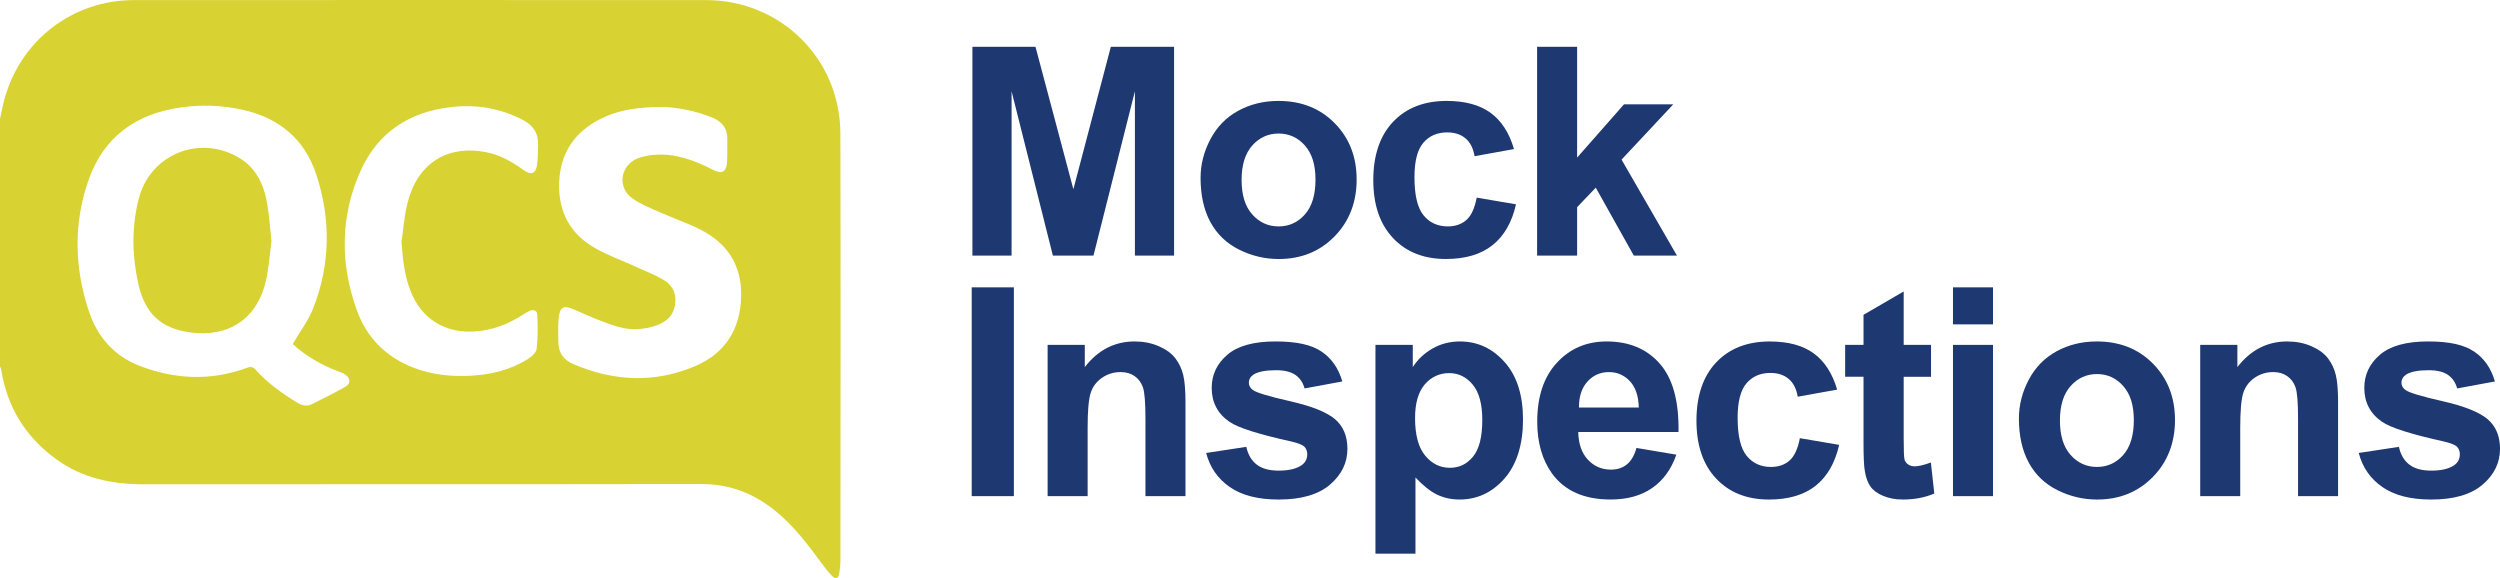
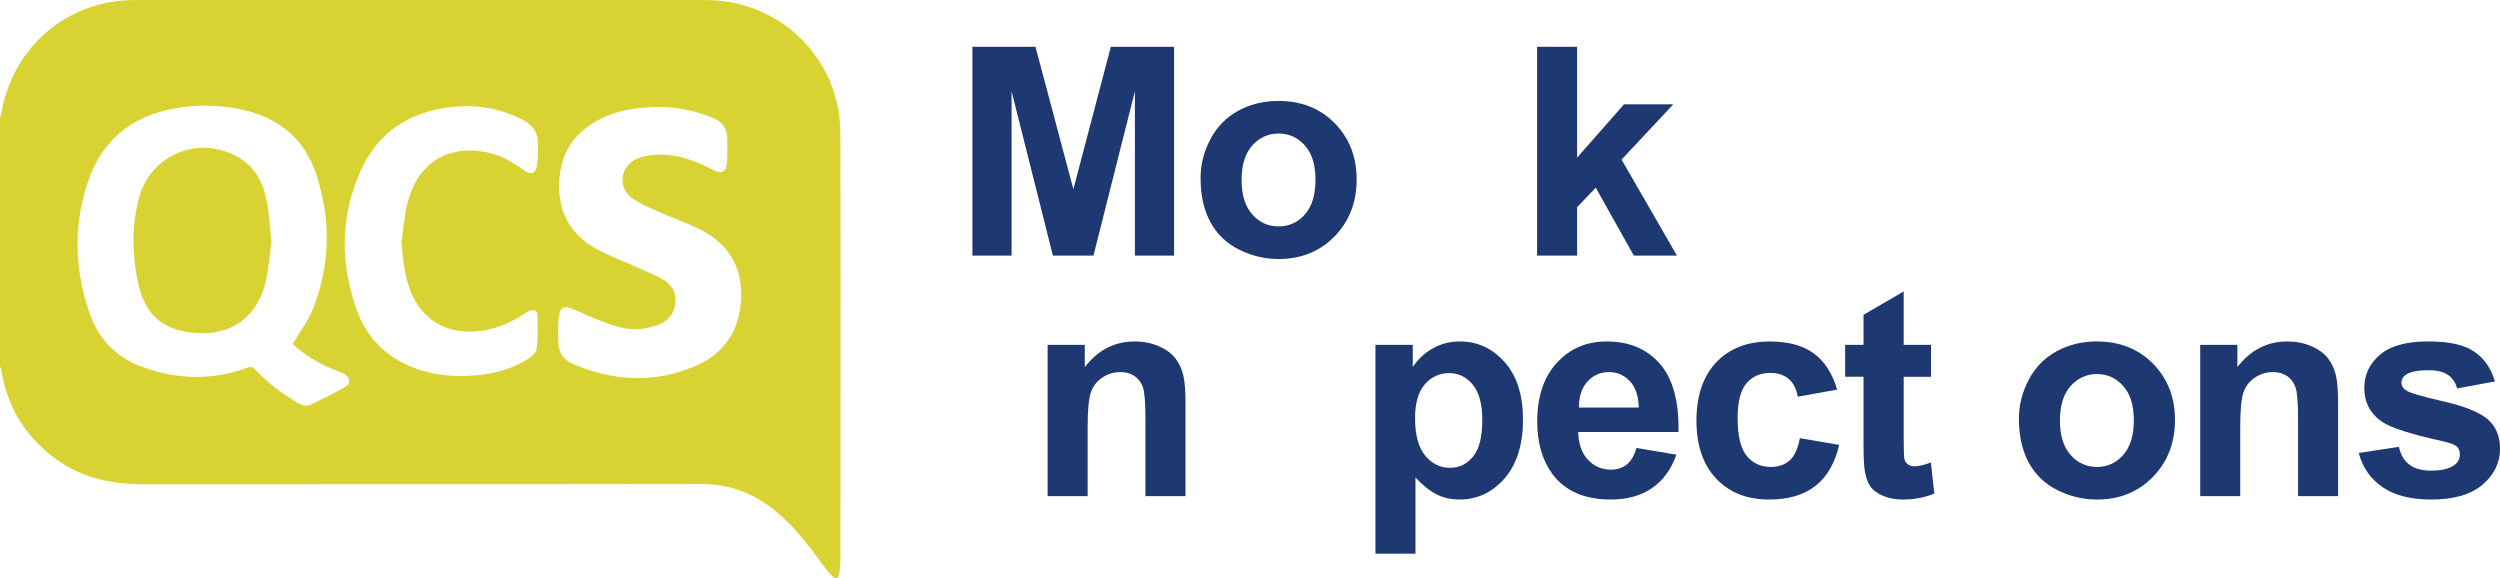
<svg xmlns="http://www.w3.org/2000/svg" id="Layer_2" data-name="Layer 2" viewBox="0 0 1320.02 305.31">
  <defs>
    <style>
      .cls-1 {
        fill: #1e3871;
      }

      .cls-2 {
        fill: #d8d333;
      }
    </style>
  </defs>
  <g id="Layer_1-2" data-name="Layer 1">
    <g>
      <g>
        <path class="cls-2" d="M0,62.69c.82-3.6,1.47-7.25,2.47-10.8C11.17,20.98,38.55.07,70.68.05c100.71-.06,201.43-.06,302.14,0,39.39.02,70.79,31.01,70.9,70.36.2,74.95.07,149.9.03,224.85,0,2.58-.19,5.2-.69,7.72-.55,2.77-1.83,3.08-3.9.95-1.88-1.93-3.55-4.09-5.15-6.27-7.55-10.3-15.23-20.48-25.35-28.5-11.25-8.92-23.79-13.61-38.41-13.59-98.11.17-196.23.03-294.34.14-16.58.02-32.1-3.15-45.78-12.92-16.42-11.73-26.3-27.59-29.48-47.55-.1-.62-.43-1.2-.65-1.79,0-43.58,0-87.16,0-130.75ZM154.58,181.64c3.77-6.48,8.23-12.33,10.81-18.91,9.08-23.22,9.37-46.97,1.62-70.56-6.19-18.82-19.74-29.97-39.03-34.24-10.59-2.34-21.3-2.74-32.01-1.28-23.66,3.24-40.98,15.21-49.1,38.09-8.2,23.1-7.62,46.59.1,69.73,4.45,13.34,13.26,23.46,26.56,28.62,18.73,7.27,37.82,8.14,56.91,1.1,2.01-.74,3.13-.5,4.59,1.1,6.35,6.99,13.91,12.48,21.99,17.35,2.59,1.56,5.08,2.04,7.65.77,5.95-2.92,11.89-5.92,17.66-9.18,2.91-1.65,2.8-4.42.03-6.41-1.08-.77-2.4-1.22-3.66-1.7-9.17-3.47-17.5-8.3-24.12-14.48ZM349.35,56.51c-12.84,0-22.72,1.55-31.92,6.1-13.84,6.84-21.52,17.96-22.17,33.44-.66,15.59,5.74,27.69,19.49,35.27,6.59,3.63,13.74,6.25,20.61,9.36,4.82,2.18,9.76,4.15,14.37,6.71,4.75,2.64,7.43,6.8,6.84,12.57-.64,6.27-4.33,9.92-10.05,11.9-6.6,2.28-13.52,2.62-20.02.72-7.84-2.29-15.42-5.59-22.89-8.94-5.84-2.62-7.99-1.95-8.61,4.33-.42,4.35-.26,8.77-.15,13.15.14,5.4,2.9,9.01,7.89,11.14,21.37,9.13,43.03,10.17,64.48.98,15.81-6.77,23.74-19.56,24.12-36.79.36-16.37-7.31-28.07-21.7-35.31-6.83-3.43-14.14-5.9-21.13-9.03-5.02-2.25-10.3-4.27-14.71-7.45-7.87-5.66-6.39-17,2.52-20.88,3.02-1.31,6.52-1.85,9.84-2.07,10.97-.71,20.83,3.12,30.4,7.99,4.71,2.4,6.97,1.16,7.33-4.15.27-3.92.05-7.88.15-11.82.15-5.81-2.61-9.46-7.95-11.64-9.45-3.86-19.27-5.51-26.74-5.6ZM211.97,127.73c1.04-6.89,1.52-13.92,3.22-20.63,5.26-20.79,20.77-30.7,41.36-26.78,7.46,1.42,13.92,5.13,20.01,9.53,3.9,2.81,6.35,1.88,7.03-2.87.49-3.44.42-6.96.53-10.45.19-6.01-2.43-10.26-7.82-13.09-11.99-6.28-24.67-8.45-38.04-6.91-22,2.52-38.62,13.16-47.79,33.51-10.89,24.16-10.95,49.06-2.04,73.8,5.22,14.5,15.42,24.74,29.99,30.33,10.1,3.88,20.59,4.85,31.31,4.14,10.18-.68,19.87-3.12,28.59-8.49,2.09-1.29,4.76-3.49,5.02-5.54.74-5.95.59-12.05.36-18.07-.09-2.42-2.13-3-4.31-1.95-1.11.54-2.16,1.21-3.2,1.88-7.82,5.03-16.18,8.28-25.6,8.88-15.54.99-27.86-6.54-33.67-20.98-3.39-8.42-4.27-17.24-4.93-26.31Z" />
        <path class="cls-2" d="M143.34,127.43c-.88,6.49-1.34,13.84-2.95,20.94-4.5,19.76-19.54,29.87-39.65,27.19-15.66-2.09-24.23-9.75-27.81-26.09-3.24-14.8-3.46-29.77.34-44.57,5.97-23.24,31.67-33.9,52.56-21.84,9.24,5.33,13.41,14.08,15.18,24.06,1.14,6.41,1.52,12.96,2.34,20.32Z" />
      </g>
      <g>
        <path class="cls-1" d="M513.44,134.96V24.72h33.31l20,75.2,19.78-75.2h33.39v110.24h-20.68V48.18l-21.88,86.78h-21.43l-21.81-86.78v86.78h-20.68Z" />
        <path class="cls-1" d="M633.91,93.9c0-7.02,1.73-13.81,5.19-20.38,3.46-6.57,8.36-11.58,14.7-15.04s13.42-5.19,21.24-5.19c12.08,0,21.98,3.92,29.7,11.77,7.72,7.85,11.58,17.76,11.58,29.74s-3.9,22.1-11.69,30.04c-7.79,7.95-17.61,11.92-29.44,11.92-7.32,0-14.3-1.65-20.94-4.96s-11.69-8.16-15.15-14.55-5.19-14.17-5.19-23.35ZM655.57,95.03c0,7.92,1.88,13.99,5.64,18.2s8.4,6.32,13.91,6.32,10.14-2.11,13.87-6.32,5.6-10.33,5.6-18.35-1.87-13.84-5.6-18.05-8.36-6.32-13.87-6.32-10.15,2.11-13.91,6.32-5.64,10.28-5.64,18.2Z" />
-         <path class="cls-1" d="M799.42,78.71l-20.83,3.76c-.7-4.16-2.29-7.29-4.78-9.4-2.48-2.11-5.7-3.16-9.66-3.16-5.26,0-9.46,1.82-12.6,5.45-3.13,3.64-4.7,9.71-4.7,18.23,0,9.47,1.59,16.17,4.78,20.08,3.18,3.91,7.46,5.87,12.82,5.87,4.01,0,7.29-1.14,9.85-3.42,2.56-2.28,4.36-6.2,5.41-11.77l20.75,3.53c-2.16,9.52-6.29,16.72-12.41,21.58-6.12,4.86-14.31,7.29-24.59,7.29-11.68,0-20.99-3.68-27.93-11.05-6.94-7.37-10.42-17.57-10.42-30.6s3.48-23.45,10.45-30.79c6.97-7.34,16.39-11.02,28.27-11.02,9.72,0,17.46,2.09,23.2,6.28,5.74,4.19,9.86,10.56,12.37,19.14Z" />
        <path class="cls-1" d="M811.6,134.96V24.72h21.13v58.5l24.74-28.12h26.02l-27.3,29.18,29.25,50.68h-22.78l-20.08-35.87-9.85,10.3v25.57h-21.13Z" />
-         <path class="cls-1" d="M513.07,261.96v-110.24h22.26v110.24h-22.26Z" />
        <path class="cls-1" d="M625.94,261.96h-21.13v-40.76c0-8.62-.45-14.2-1.35-16.73-.9-2.53-2.37-4.5-4.4-5.9-2.03-1.4-4.47-2.11-7.33-2.11-3.66,0-6.94,1-9.85,3.01-2.91,2-4.9,4.66-5.98,7.97-1.08,3.31-1.62,9.42-1.62,18.35v36.17h-21.13v-79.86h19.63v11.73c6.97-9.02,15.74-13.54,26.32-13.54,4.66,0,8.92.84,12.78,2.52,3.86,1.68,6.78,3.82,8.76,6.43s3.36,5.56,4.14,8.87c.78,3.31,1.17,8.05,1.17,14.21v49.63Z" />
-         <path class="cls-1" d="M636.85,239.17l21.21-3.23c.9,4.11,2.73,7.23,5.49,9.36,2.76,2.13,6.62,3.2,11.58,3.2,5.46,0,9.57-1,12.33-3.01,1.85-1.4,2.78-3.28,2.78-5.64,0-1.6-.5-2.93-1.5-3.99-1.05-1-3.41-1.93-7.07-2.78-17.04-3.76-27.85-7.19-32.41-10.3-6.32-4.31-9.47-10.3-9.47-17.97,0-6.92,2.73-12.73,8.2-17.45,5.46-4.71,13.94-7.07,25.42-7.07s19.05,1.78,24.36,5.34c5.31,3.56,8.97,8.82,10.98,15.79l-19.93,3.68c-.85-3.11-2.47-5.49-4.85-7.14s-5.78-2.48-10.19-2.48c-5.56,0-9.55.78-11.96,2.33-1.6,1.1-2.41,2.53-2.41,4.29,0,1.5.7,2.78,2.11,3.83,1.9,1.4,8.48,3.38,19.74,5.94s19.11,5.69,23.57,9.4c4.41,3.76,6.62,9,6.62,15.72,0,7.32-3.06,13.61-9.17,18.87-6.12,5.26-15.17,7.9-27.15,7.9-10.88,0-19.49-2.21-25.83-6.62-6.34-4.41-10.49-10.4-12.45-17.97Z" />
        <path class="cls-1" d="M726.26,182.1h19.7v11.73c2.56-4.01,6.02-7.27,10.38-9.78s9.2-3.76,14.51-3.76c9.27,0,17.14,3.63,23.61,10.9s9.7,17.4,9.7,30.38-3.26,23.7-9.78,31.09c-6.52,7.4-14.41,11.09-23.69,11.09-4.41,0-8.41-.88-11.99-2.63-3.58-1.75-7.36-4.76-11.32-9.02v40.23h-21.13v-110.24ZM747.16,220.68c0,8.97,1.78,15.6,5.34,19.89,3.56,4.29,7.9,6.43,13.01,6.43s9-1.97,12.26-5.9c3.26-3.93,4.89-10.39,4.89-19.36,0-8.37-1.68-14.59-5.04-18.65-3.36-4.06-7.52-6.09-12.48-6.09s-9.45,1.99-12.86,5.98c-3.41,3.99-5.11,9.89-5.11,17.71Z" />
        <path class="cls-1" d="M864.09,236.54l21.05,3.53c-2.71,7.72-6.98,13.6-12.82,17.63-5.84,4.04-13.15,6.05-21.92,6.05-13.89,0-24.16-4.54-30.83-13.61-5.26-7.27-7.9-16.44-7.9-27.52,0-13.23,3.46-23.6,10.38-31.09,6.92-7.49,15.67-11.24,26.24-11.24,11.88,0,21.25,3.92,28.12,11.77,6.87,7.85,10.15,19.86,9.85,36.06h-52.94c.15,6.27,1.85,11.14,5.11,14.62,3.26,3.49,7.32,5.23,12.18,5.23,3.31,0,6.09-.9,8.35-2.71s3.96-4.71,5.11-8.72ZM865.3,215.19c-.15-6.12-1.73-10.76-4.74-13.95-3.01-3.18-6.67-4.77-10.98-4.77-4.61,0-8.42,1.68-11.43,5.04s-4.49,7.92-4.44,13.69h31.58Z" />
        <path class="cls-1" d="M970.05,205.71l-20.83,3.76c-.7-4.16-2.29-7.29-4.78-9.4-2.48-2.11-5.7-3.16-9.66-3.16-5.26,0-9.46,1.82-12.6,5.45-3.13,3.64-4.7,9.71-4.7,18.24,0,9.47,1.59,16.17,4.78,20.08,3.18,3.91,7.46,5.87,12.82,5.87,4.01,0,7.29-1.14,9.85-3.42,2.56-2.28,4.36-6.2,5.41-11.77l20.75,3.53c-2.16,9.52-6.29,16.72-12.41,21.58-6.12,4.86-14.31,7.29-24.59,7.29-11.68,0-20.99-3.68-27.93-11.05-6.94-7.37-10.42-17.57-10.42-30.6s3.48-23.45,10.45-30.79c6.97-7.34,16.39-11.02,28.27-11.02,9.72,0,17.46,2.09,23.2,6.28,5.74,4.19,9.86,10.57,12.37,19.14Z" />
        <path class="cls-1" d="M1019.6,182.1v16.84h-14.44v32.18c0,6.52.14,10.31.41,11.39.27,1.08.9,1.97,1.88,2.67.98.7,2.17,1.05,3.57,1.05,1.96,0,4.79-.68,8.5-2.03l1.8,16.39c-4.91,2.11-10.48,3.16-16.69,3.16-3.81,0-7.24-.64-10.3-1.92-3.06-1.28-5.3-2.93-6.73-4.96-1.43-2.03-2.42-4.77-2.97-8.23-.45-2.46-.68-7.42-.68-14.89v-34.82h-9.7v-16.84h9.7v-15.87l21.21-12.33v28.2h14.44Z" />
-         <path class="cls-1" d="M1031.19,171.27v-19.55h21.13v19.55h-21.13ZM1031.19,261.96v-79.86h21.13v79.86h-21.13Z" />
        <path class="cls-1" d="M1066,220.9c0-7.02,1.73-13.81,5.19-20.38s8.36-11.58,14.7-15.04,13.42-5.19,21.24-5.19c12.08,0,21.98,3.92,29.7,11.77,7.72,7.85,11.58,17.76,11.58,29.74s-3.9,22.1-11.69,30.04c-7.79,7.95-17.61,11.92-29.44,11.92-7.32,0-14.3-1.65-20.94-4.96s-11.69-8.16-15.15-14.55-5.19-14.17-5.19-23.35ZM1087.66,222.03c0,7.92,1.88,13.99,5.64,18.2s8.4,6.32,13.91,6.32,10.14-2.11,13.87-6.32,5.6-10.33,5.6-18.35-1.87-13.84-5.6-18.05-8.36-6.32-13.87-6.32-10.15,2.11-13.91,6.32-5.64,10.28-5.64,18.2Z" />
        <path class="cls-1" d="M1234.52,261.96h-21.13v-40.76c0-8.62-.45-14.2-1.35-16.73-.9-2.53-2.37-4.5-4.4-5.9-2.03-1.4-4.47-2.11-7.33-2.11-3.66,0-6.94,1-9.85,3.01-2.91,2-4.9,4.66-5.98,7.97-1.08,3.31-1.62,9.42-1.62,18.35v36.17h-21.13v-79.86h19.63v11.73c6.97-9.02,15.74-13.54,26.32-13.54,4.66,0,8.92.84,12.78,2.52,3.86,1.68,6.78,3.82,8.76,6.43s3.36,5.56,4.14,8.87c.78,3.31,1.17,8.05,1.17,14.21v49.63Z" />
        <path class="cls-1" d="M1245.43,239.17l21.21-3.23c.9,4.11,2.73,7.23,5.49,9.36,2.76,2.13,6.62,3.2,11.58,3.2,5.46,0,9.57-1,12.33-3.01,1.85-1.4,2.78-3.28,2.78-5.64,0-1.6-.5-2.93-1.5-3.99-1.05-1-3.41-1.93-7.07-2.78-17.04-3.76-27.85-7.19-32.41-10.3-6.32-4.31-9.47-10.3-9.47-17.97,0-6.92,2.73-12.73,8.2-17.45,5.46-4.71,13.94-7.07,25.42-7.07s19.05,1.78,24.36,5.34c5.31,3.56,8.97,8.82,10.98,15.79l-19.93,3.68c-.85-3.11-2.47-5.49-4.85-7.14s-5.78-2.48-10.19-2.48c-5.56,0-9.55.78-11.96,2.33-1.6,1.1-2.41,2.53-2.41,4.29,0,1.5.7,2.78,2.11,3.83,1.9,1.4,8.48,3.38,19.74,5.94s19.11,5.69,23.57,9.4c4.41,3.76,6.62,9,6.62,15.72,0,7.32-3.06,13.61-9.17,18.87-6.12,5.26-15.17,7.9-27.15,7.9-10.88,0-19.49-2.21-25.83-6.62-6.34-4.41-10.49-10.4-12.45-17.97Z" />
      </g>
    </g>
  </g>
</svg>